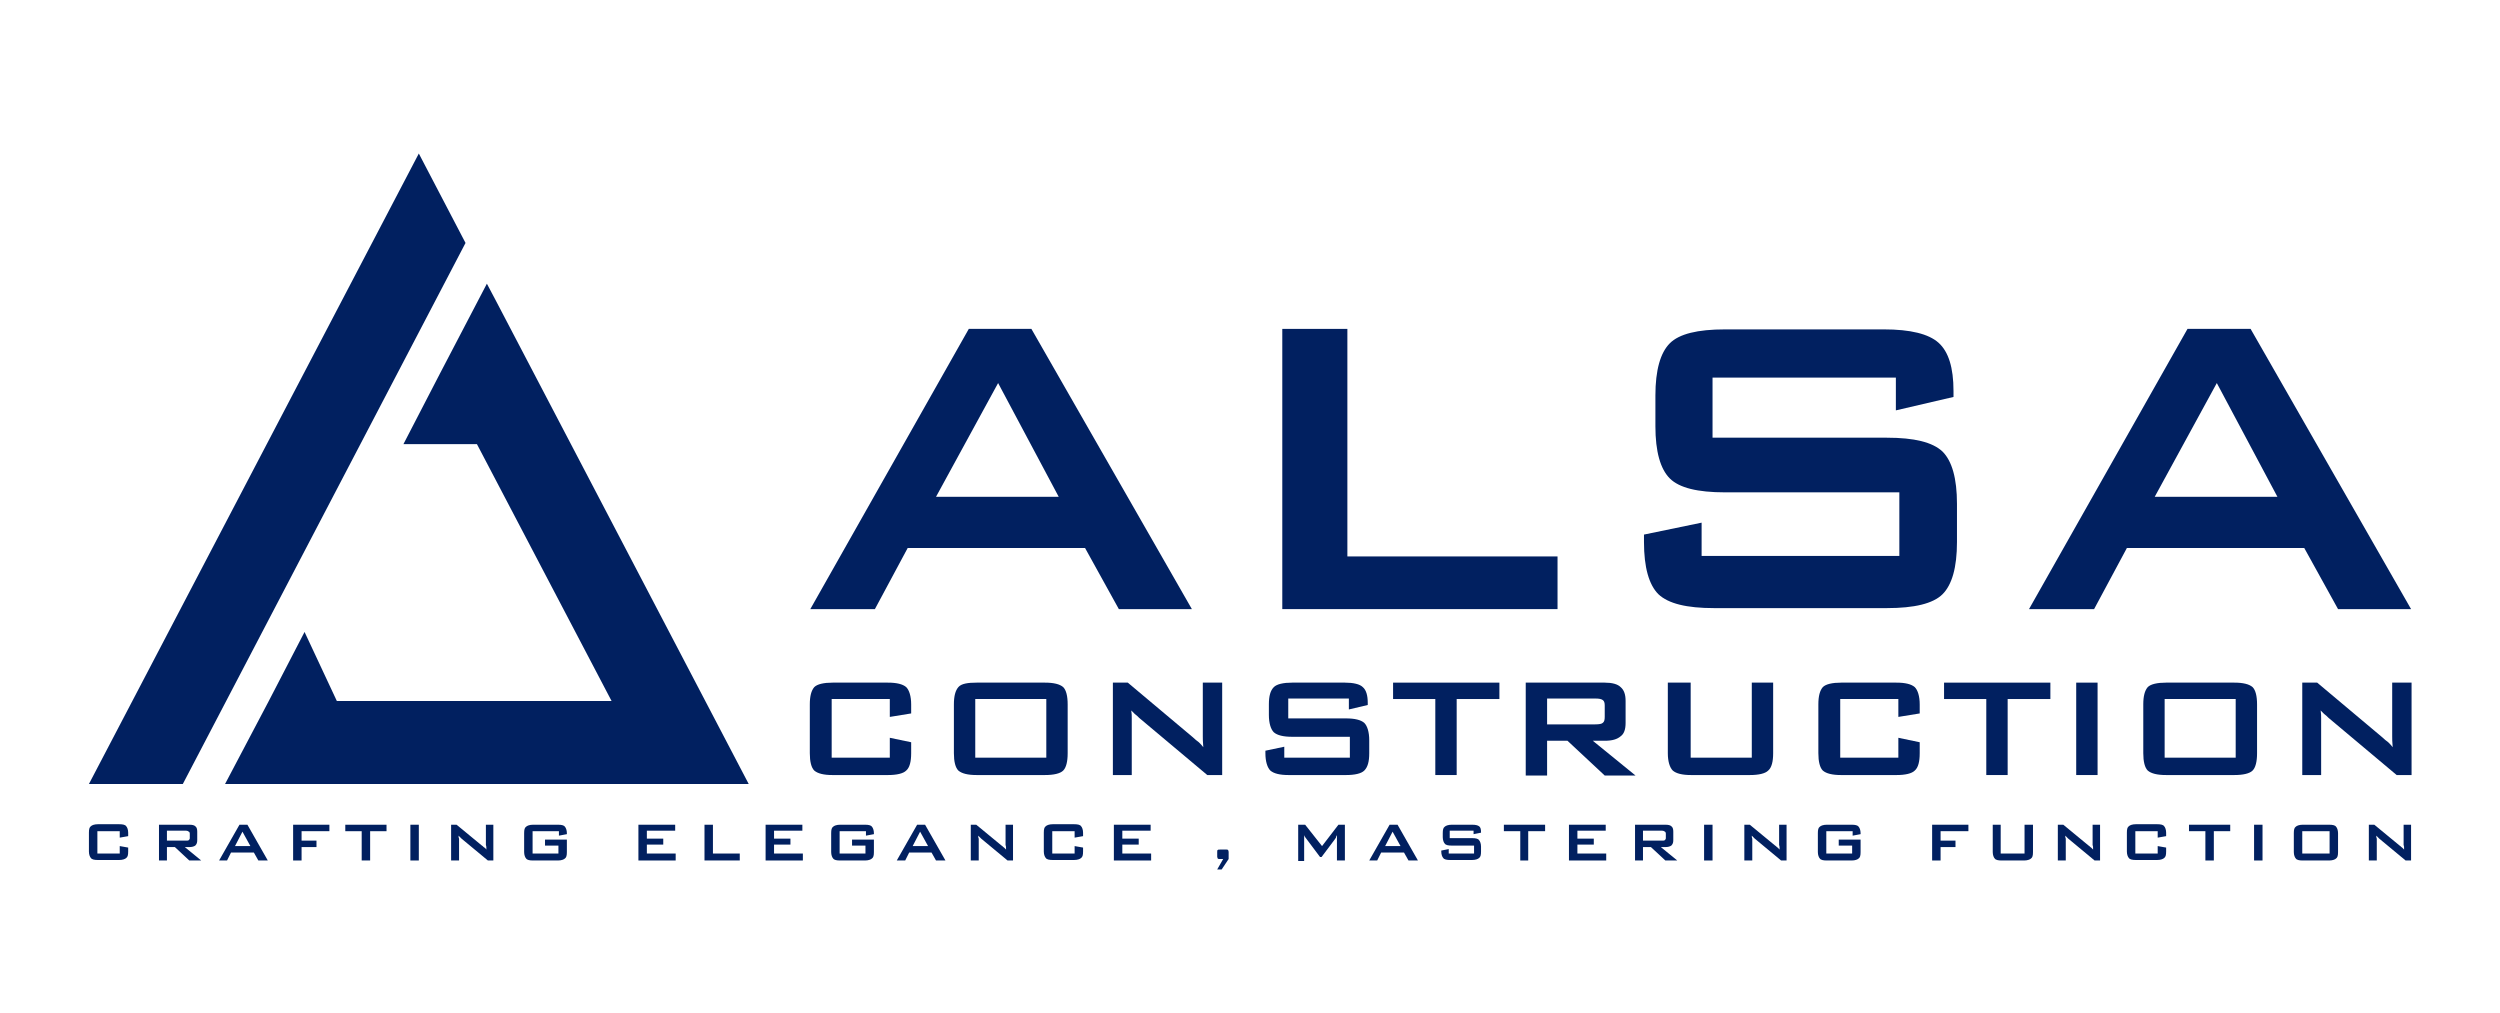
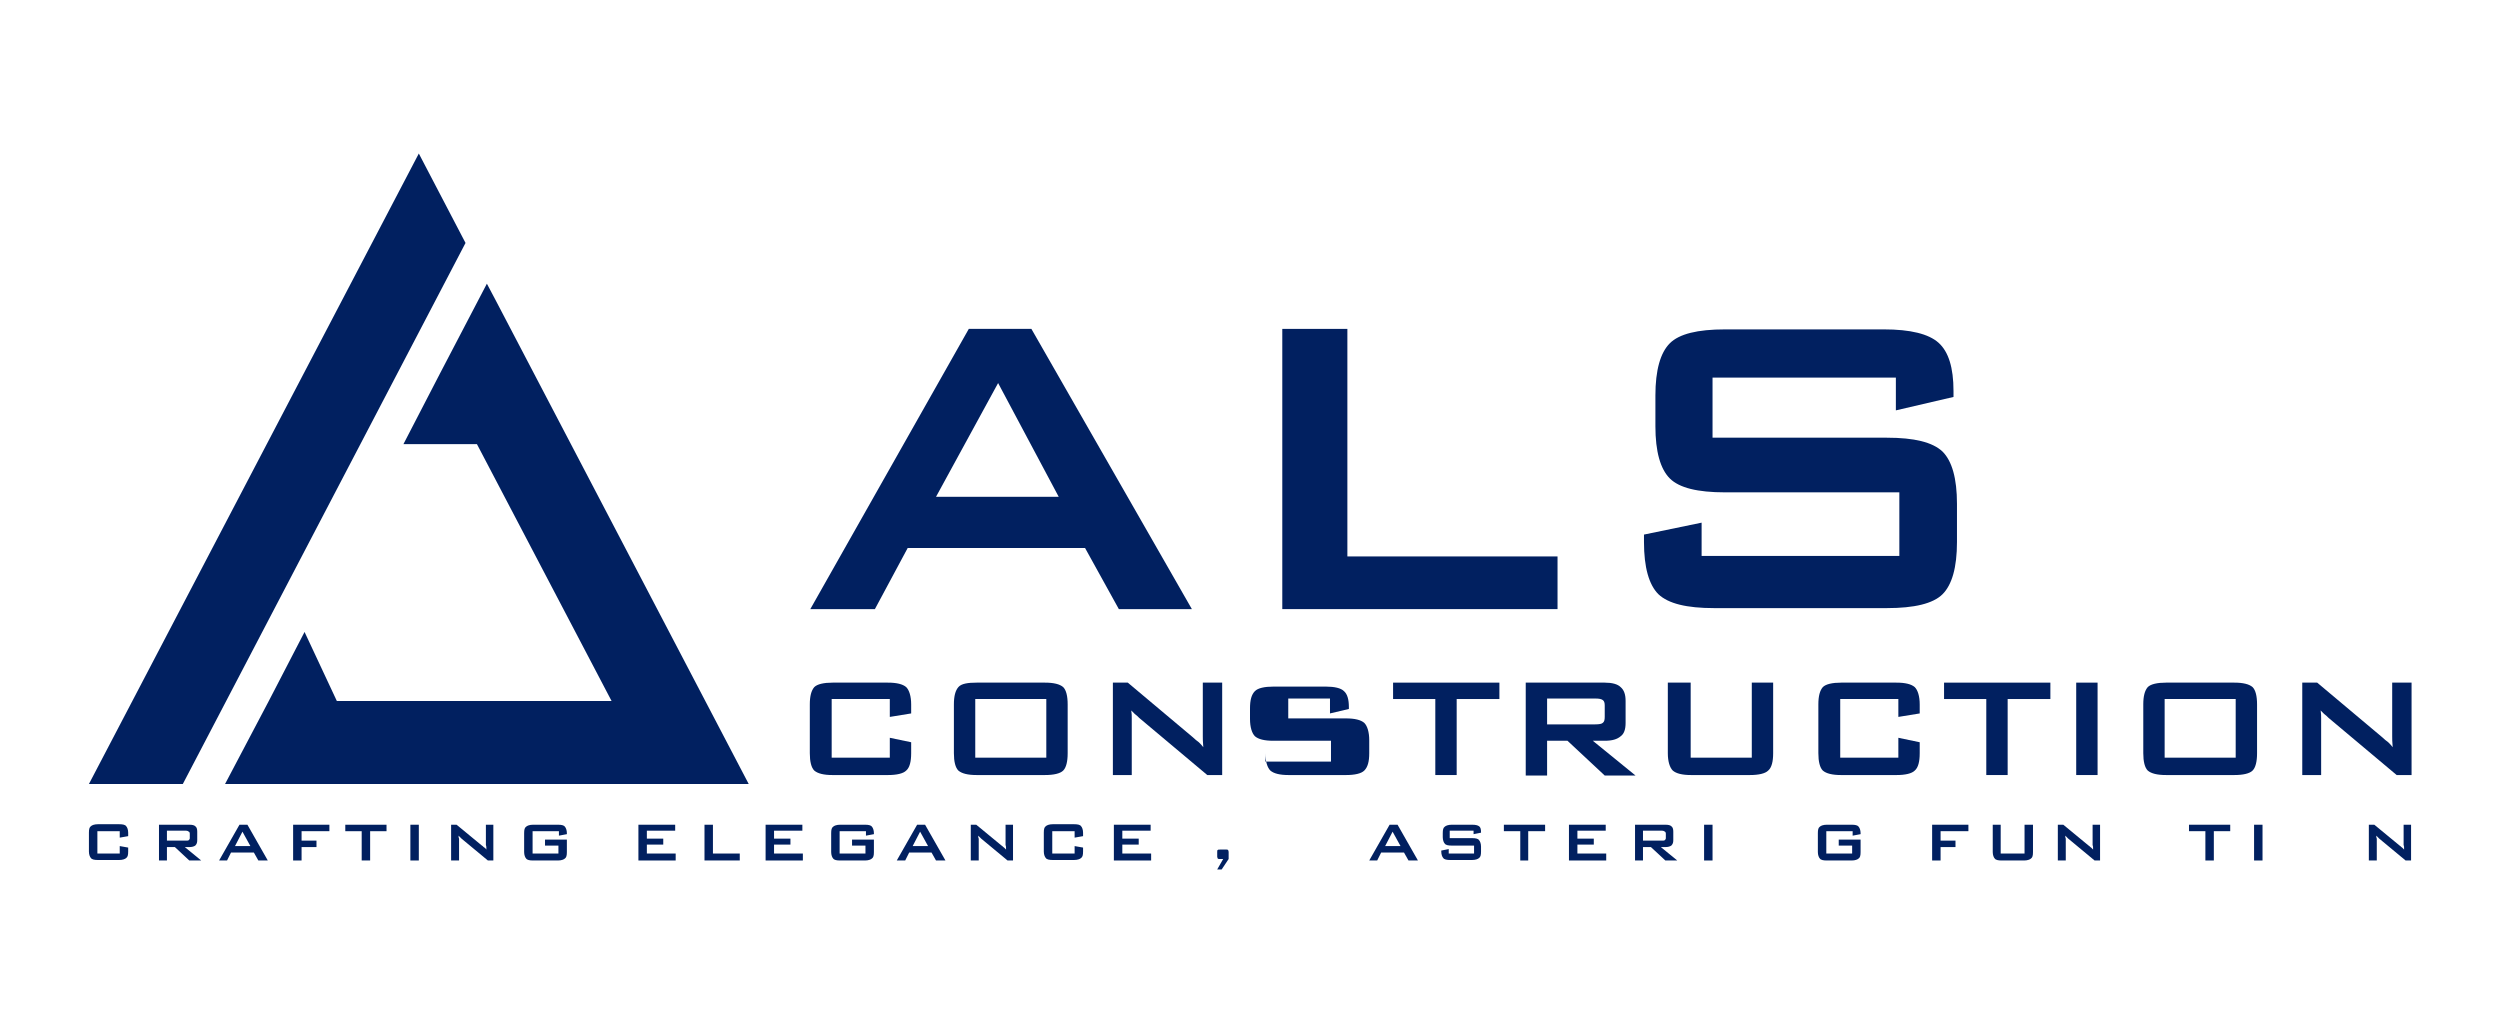
<svg xmlns="http://www.w3.org/2000/svg" id="Layer_1" x="0px" y="0px" viewBox="0 0 503.2 203.8" style="enable-background:new 0 0 503.2 203.8;" xml:space="preserve">
  <style type="text/css">	.st0{fill:#012060;}</style>
  <g>
    <g>
      <g>
        <path class="st0" d="M163.1,122.6L195,66.2h12.6l32.3,56.4h-14.7l-6.8-12.3h-35.7l-6.6,12.3H163.1z M188.4,100h24.7l-12.2-22.9    L188.4,100z" />
        <path class="st0" d="M258.1,122.6V66.2h13.1v45.8h42.3v10.6H258.1z" />
        <path class="st0" d="M381.6,76h-36.9v12.1h35.1c5.5,0,9.2,0.9,11.2,2.8c1.9,1.9,2.9,5.4,2.9,10.5v7.7c0,5.1-1,8.6-2.9,10.5    c-1.9,1.9-5.7,2.8-11.2,2.8H345c-5.5,0-9.2-0.9-11.2-2.8c-1.9-1.9-2.9-5.4-2.9-10.5v-1.5l11.6-2.4v6.7h39.8V99.1h-35.1    c-5.5,0-9.2-0.9-11.1-2.8c-1.9-1.9-2.9-5.4-2.9-10.5v-6.2c0-5.1,1-8.6,2.9-10.5c1.9-1.9,5.6-2.8,11.1-2.8h32c5.3,0,9,0.9,11,2.7    c2,1.8,3,5,3,9.7v1.2l-11.6,2.7V76z" />
-         <path class="st0" d="M408.4,122.6l31.9-56.4H453l32.3,56.4h-14.7l-6.8-12.3h-35.7l-6.6,12.3H408.4z M433.7,100h24.7l-12.2-22.9    L433.7,100z" />
      </g>
    </g>
    <g>
      <g>
        <path class="st0" d="M179.1,140.7h-11.7v11.8h11.7v-4l4.3,0.9v2.2c0,1.7-0.3,2.9-1,3.5c-0.6,0.6-1.9,0.9-3.7,0.9h-11.1    c-1.8,0-3-0.3-3.7-0.9c-0.6-0.6-0.9-1.8-0.9-3.5v-9.8c0-1.7,0.3-2.8,0.9-3.5c0.6-0.6,1.9-0.9,3.7-0.9h11.1c1.8,0,3,0.3,3.7,0.9    c0.6,0.6,1,1.8,1,3.5v1.8l-4.3,0.7V140.7z" />
        <path class="st0" d="M192,141.8c0-1.7,0.3-2.8,0.9-3.5s1.9-0.9,3.7-0.9h13.7c1.8,0,3,0.3,3.7,0.9c0.6,0.6,0.9,1.8,0.9,3.5v9.8    c0,1.7-0.3,2.9-0.9,3.5c-0.6,0.6-1.9,0.9-3.7,0.9h-13.7c-1.8,0-3-0.3-3.7-0.9c-0.6-0.6-0.9-1.8-0.9-3.5V141.8z M196.3,152.5h14.3    v-11.8h-14.3V152.5z" />
        <path class="st0" d="M224,156v-18.6h3l13.1,11c0.4,0.4,0.8,0.7,1.2,1c0.3,0.3,0.7,0.7,0.9,1c-0.1-1-0.1-1.8-0.1-2.2    c0-0.4,0-0.8,0-1v-9.8h3.9V156h-3l-13.7-11.5c-0.3-0.3-0.6-0.6-0.9-0.8c-0.2-0.2-0.5-0.5-0.7-0.7c0.1,0.6,0.1,1.1,0.1,1.6    c0,0.5,0,1,0,1.3V156H224z" />
-         <path class="st0" d="M271.5,140.6h-12.2v4h11.6c1.8,0,3,0.3,3.7,0.9c0.6,0.6,1,1.8,1,3.5v2.6c0,1.7-0.3,2.8-1,3.5    c-0.6,0.6-1.9,0.9-3.7,0.9h-11.5c-1.8,0-3-0.3-3.7-0.9c-0.6-0.6-1-1.8-1-3.5v-0.5l3.8-0.8v2.2h13.2v-4.2h-11.6    c-1.8,0-3-0.3-3.7-0.9c-0.6-0.6-1-1.8-1-3.5v-2.1c0-1.7,0.3-2.8,1-3.5c0.6-0.6,1.9-0.9,3.7-0.9h10.6c1.7,0,3,0.3,3.6,0.9    c0.7,0.6,1,1.7,1,3.2v0.4l-3.8,0.9V140.6z" />
+         <path class="st0" d="M271.5,140.6h-12.2v4h11.6c1.8,0,3,0.3,3.7,0.9c0.6,0.6,1,1.8,1,3.5v2.6c0,1.7-0.3,2.8-1,3.5    c-0.6,0.6-1.9,0.9-3.7,0.9h-11.5c-1.8,0-3-0.3-3.7-0.9c-0.6-0.6-1-1.8-1-3.5v-0.5v2.2h13.2v-4.2h-11.6    c-1.8,0-3-0.3-3.7-0.9c-0.6-0.6-1-1.8-1-3.5v-2.1c0-1.7,0.3-2.8,1-3.5c0.6-0.6,1.9-0.9,3.7-0.9h10.6c1.7,0,3,0.3,3.6,0.9    c0.7,0.6,1,1.7,1,3.2v0.4l-3.8,0.9V140.6z" />
        <path class="st0" d="M293.2,140.7V156h-4.3v-15.3h-8.5v-3.3h21.4v3.3H293.2z" />
        <path class="st0" d="M307.1,156v-18.6H323c1.5,0,2.6,0.3,3.2,0.9c0.7,0.6,1,1.5,1,2.8v4.4c0,1.3-0.3,2.2-1,2.7    c-0.7,0.6-1.7,0.9-3.2,0.9h-2.4l8.6,7H323l-7.5-7h-4.1v7H307.1z M321.1,140.6h-9.7v5.2h9.7c0.8,0,1.3-0.1,1.5-0.3    c0.3-0.2,0.4-0.6,0.4-1.2V142c0-0.5-0.1-0.9-0.4-1.1S321.9,140.6,321.1,140.6z" />
        <path class="st0" d="M340.3,137.4v15.1h12.3v-15.1h4.3v14.2c0,1.7-0.3,2.9-1,3.5c-0.6,0.6-1.9,0.9-3.7,0.9h-11.8    c-1.8,0-3-0.3-3.7-0.9c-0.6-0.6-1-1.8-1-3.5v-14.2H340.3z" />
        <path class="st0" d="M382.1,140.7h-11.7v11.8h11.7v-4l4.3,0.9v2.2c0,1.7-0.3,2.9-1,3.5c-0.6,0.6-1.9,0.9-3.7,0.9h-11.1    c-1.8,0-3-0.3-3.7-0.9c-0.6-0.6-0.9-1.8-0.9-3.5v-9.8c0-1.7,0.3-2.8,0.9-3.5c0.6-0.6,1.9-0.9,3.7-0.9h11.1c1.8,0,3,0.3,3.7,0.9    c0.6,0.6,1,1.8,1,3.5v1.8l-4.3,0.7V140.7z" />
        <path class="st0" d="M404.1,140.7V156h-4.3v-15.3h-8.5v-3.3h21.4v3.3H404.1z" />
        <path class="st0" d="M417.9,156v-18.6h4.3V156H417.9z" />
        <path class="st0" d="M431.4,141.8c0-1.7,0.3-2.8,0.9-3.5c0.6-0.6,1.9-0.9,3.7-0.9h13.7c1.8,0,3,0.3,3.7,0.9    c0.6,0.6,0.9,1.8,0.9,3.5v9.8c0,1.7-0.3,2.9-0.9,3.5c-0.6,0.6-1.9,0.9-3.7,0.9H436c-1.8,0-3-0.3-3.7-0.9    c-0.6-0.6-0.9-1.8-0.9-3.5V141.8z M435.7,152.5H450v-11.8h-14.3V152.5z" />
        <path class="st0" d="M463.4,156v-18.6h3l13.1,11c0.4,0.4,0.8,0.7,1.2,1c0.3,0.3,0.7,0.7,0.9,1c-0.1-1-0.1-1.8-0.1-2.2    c0-0.4,0-0.8,0-1v-9.8h3.9V156h-3l-13.7-11.5c-0.3-0.3-0.6-0.6-0.9-0.8c-0.2-0.2-0.5-0.5-0.7-0.7c0.1,0.6,0.1,1.1,0.1,1.6    c0,0.5,0,1,0,1.3V156H463.4z" />
      </g>
    </g>
  </g>
  <g>
    <g>
      <path class="st0" d="M24.1,167.3h-4.5v4.5h4.5v-1.5l1.7,0.3v0.8c0,0.7-0.1,1.1-0.4,1.3c-0.2,0.2-0.7,0.4-1.4,0.4h-4.3   c-0.7,0-1.2-0.1-1.4-0.4c-0.2-0.2-0.4-0.7-0.4-1.3v-3.8c0-0.7,0.1-1.1,0.4-1.3c0.2-0.2,0.7-0.4,1.4-0.4H24c0.7,0,1.2,0.1,1.4,0.4   c0.2,0.2,0.4,0.7,0.4,1.3v0.7l-1.7,0.3V167.3z" />
      <path class="st0" d="M32,173.2V166h6.1c0.6,0,1,0.1,1.2,0.3c0.3,0.2,0.4,0.6,0.4,1.1v1.7c0,0.5-0.1,0.8-0.4,1.1   c-0.3,0.2-0.7,0.3-1.2,0.3h-0.9l3.3,2.7h-2.4l-2.9-2.7h-1.6v2.7H32z M37.4,167.2h-3.8v2h3.8c0.3,0,0.5,0,0.6-0.1   c0.1-0.1,0.2-0.2,0.2-0.4v-0.9c0-0.2-0.1-0.4-0.2-0.4C37.9,167.3,37.7,167.2,37.4,167.2z" />
      <path class="st0" d="M44.1,173.2l4.1-7.2h1.6l4.1,7.2H52l-0.9-1.6h-4.6l-0.8,1.6H44.1z M47.3,170.3h3.1l-1.6-2.9L47.3,170.3z" />
      <path class="st0" d="M59,173.2V166h7.3v1.3h-5.6v1.9h3v1.3h-3v2.7H59z" />
      <path class="st0" d="M74.5,167.3v5.9h-1.7v-5.9h-3.3V166h8.3v1.3H74.5z" />
      <path class="st0" d="M82.6,173.2V166h1.7v7.2H82.6z" />
      <path class="st0" d="M90.8,173.2V166h1.1l5.1,4.2c0.2,0.1,0.3,0.3,0.5,0.4s0.3,0.3,0.4,0.4c0-0.4,0-0.7-0.1-0.9c0-0.2,0-0.3,0-0.4   V166h1.5v7.2h-1.1l-5.3-4.4c-0.1-0.1-0.2-0.2-0.3-0.3c-0.1-0.1-0.2-0.2-0.3-0.3c0,0.2,0,0.4,0.1,0.6c0,0.2,0,0.4,0,0.5v3.9H90.8z" />
      <path class="st0" d="M112.4,167.3h-5.2v4.5h5.2v-1.6h-2.7V169h4.4v2.5c0,0.7-0.1,1.1-0.4,1.3c-0.2,0.2-0.7,0.4-1.4,0.4h-5   c-0.7,0-1.2-0.1-1.4-0.4c-0.2-0.2-0.4-0.7-0.4-1.3v-3.8c0-0.7,0.1-1.1,0.4-1.3c0.2-0.2,0.7-0.4,1.4-0.4h5c0.7,0,1.2,0.1,1.4,0.4   c0.2,0.2,0.4,0.7,0.4,1.3v0.2l-1.6,0.3V167.3z" />
      <path class="st0" d="M128.5,173.2V166h7.4v1.2h-5.7v1.6h3.3v1.2h-3.3v1.8h5.8v1.4H128.5z" />
      <path class="st0" d="M141.8,173.2V166h1.7v5.8h5.4v1.4H141.8z" />
      <path class="st0" d="M154.1,173.2V166h7.4v1.2h-5.7v1.6h3.3v1.2h-3.3v1.8h5.8v1.4H154.1z" />
      <path class="st0" d="M174.2,167.3h-5.2v4.5h5.2v-1.6h-2.7V169h4.4v2.5c0,0.7-0.1,1.1-0.4,1.3c-0.2,0.2-0.7,0.4-1.4,0.4h-5   c-0.7,0-1.2-0.1-1.4-0.4c-0.2-0.2-0.4-0.7-0.4-1.3v-3.8c0-0.7,0.1-1.1,0.4-1.3c0.2-0.2,0.7-0.4,1.4-0.4h5c0.7,0,1.2,0.1,1.4,0.4   c0.2,0.2,0.4,0.7,0.4,1.3v0.2l-1.6,0.3V167.3z" />
      <path class="st0" d="M180.5,173.2l4.1-7.2h1.6l4.1,7.2h-1.9l-0.9-1.6H183l-0.8,1.6H180.5z M183.7,170.3h3.1l-1.6-2.9L183.7,170.3z   " />
      <path class="st0" d="M195.4,173.2V166h1.1l5.1,4.2c0.2,0.1,0.3,0.3,0.5,0.4c0.1,0.1,0.3,0.3,0.4,0.4c0-0.4,0-0.7-0.1-0.9   c0-0.2,0-0.3,0-0.4V166h1.5v7.2h-1.1l-5.3-4.4c-0.1-0.1-0.2-0.2-0.3-0.3s-0.2-0.2-0.3-0.3c0,0.2,0,0.4,0.1,0.6c0,0.2,0,0.4,0,0.5   v3.9H195.4z" />
      <path class="st0" d="M216.3,167.3h-4.5v4.5h4.5v-1.5l1.7,0.3v0.8c0,0.7-0.1,1.1-0.4,1.3c-0.2,0.2-0.7,0.4-1.4,0.4h-4.3   c-0.7,0-1.2-0.1-1.4-0.4c-0.2-0.2-0.4-0.7-0.4-1.3v-3.8c0-0.7,0.1-1.1,0.4-1.3c0.2-0.2,0.7-0.4,1.4-0.4h4.3c0.7,0,1.2,0.1,1.4,0.4   c0.2,0.2,0.4,0.7,0.4,1.3v0.7l-1.7,0.3V167.3z" />
      <path class="st0" d="M224.2,173.2V166h7.4v1.2h-5.7v1.6h3.3v1.2h-3.3v1.8h5.8v1.4H224.2z" />
      <path class="st0" d="M246.7,171h0.2c0.1,0,0.2,0,0.3,0.1c0,0.1,0.1,0.2,0.1,0.4v1.4l-1.4,2.1H245l1.2-2.1h-0.8   c-0.1,0-0.2,0-0.3-0.1c0-0.1-0.1-0.2-0.1-0.4v-0.9c0-0.2,0-0.4,0.1-0.4c0.1-0.1,0.2-0.1,0.5-0.1H246.7z" />
-       <path class="st0" d="M261.3,173.2V166h1.4l3.4,4.3l3.3-4.3h1.3v7.2h-1.6v-4.4c0-0.1,0-0.2,0-0.3c0-0.1,0-0.3,0-0.4   c-0.1,0.2-0.2,0.3-0.2,0.5c-0.1,0.1-0.1,0.2-0.2,0.3l-2.7,3.6h-0.3l-2.7-3.6c-0.1-0.1-0.2-0.3-0.3-0.4c-0.1-0.1-0.1-0.2-0.2-0.4   c0,0.1,0,0.3,0,0.4c0,0.1,0,0.2,0,0.4v4.4H261.3z" />
      <path class="st0" d="M275.6,173.2l4.1-7.2h1.6l4.1,7.2h-1.9l-0.9-1.6h-4.6l-0.8,1.6H275.6z M278.8,170.3h3.1l-1.6-2.9L278.8,170.3   z" />
      <path class="st0" d="M296.5,167.2h-4.7v1.5h4.5c0.7,0,1.2,0.1,1.4,0.4c0.2,0.2,0.4,0.7,0.4,1.3v1c0,0.7-0.1,1.1-0.4,1.3   c-0.2,0.2-0.7,0.4-1.4,0.4h-4.4c-0.7,0-1.2-0.1-1.4-0.4c-0.2-0.2-0.4-0.7-0.4-1.3v-0.2l1.5-0.3v0.9h5.1v-1.6h-4.5   c-0.7,0-1.2-0.1-1.4-0.4c-0.2-0.2-0.4-0.7-0.4-1.3v-0.8c0-0.7,0.1-1.1,0.4-1.3c0.2-0.2,0.7-0.4,1.4-0.4h4.1c0.7,0,1.1,0.1,1.4,0.3   c0.3,0.2,0.4,0.6,0.4,1.2v0.1l-1.5,0.3V167.2z" />
      <path class="st0" d="M307.6,167.3v5.9H306v-5.9h-3.3V166h8.3v1.3H307.6z" />
      <path class="st0" d="M315.8,173.2V166h7.4v1.2h-5.7v1.6h3.3v1.2h-3.3v1.8h5.8v1.4H315.8z" />
      <path class="st0" d="M329.1,173.2V166h6.1c0.6,0,1,0.1,1.2,0.3c0.3,0.2,0.4,0.6,0.4,1.1v1.7c0,0.5-0.1,0.8-0.4,1.1   c-0.3,0.2-0.7,0.3-1.2,0.3h-0.9l3.3,2.7h-2.4l-2.9-2.7h-1.6v2.7H329.1z M334.5,167.2h-3.8v2h3.8c0.3,0,0.5,0,0.6-0.1   c0.1-0.1,0.2-0.2,0.2-0.4v-0.9c0-0.2-0.1-0.4-0.2-0.4C335,167.3,334.8,167.2,334.5,167.2z" />
      <path class="st0" d="M343,173.2V166h1.7v7.2H343z" />
-       <path class="st0" d="M351.1,173.2V166h1.1l5.1,4.2c0.2,0.1,0.3,0.3,0.5,0.4c0.1,0.1,0.3,0.3,0.4,0.4c0-0.4,0-0.7-0.1-0.9   c0-0.2,0-0.3,0-0.4V166h1.5v7.2h-1.1l-5.3-4.4c-0.1-0.1-0.2-0.2-0.3-0.3c-0.1-0.1-0.2-0.2-0.3-0.3c0,0.2,0,0.4,0.1,0.6   c0,0.2,0,0.4,0,0.5v3.9H351.1z" />
      <path class="st0" d="M372.8,167.3h-5.2v4.5h5.2v-1.6h-2.7V169h4.4v2.5c0,0.7-0.1,1.1-0.4,1.3c-0.2,0.2-0.7,0.4-1.4,0.4h-5   c-0.7,0-1.2-0.1-1.4-0.4c-0.2-0.2-0.4-0.7-0.4-1.3v-3.8c0-0.7,0.1-1.1,0.4-1.3c0.2-0.2,0.7-0.4,1.4-0.4h5c0.7,0,1.2,0.1,1.4,0.4   c0.2,0.2,0.4,0.7,0.4,1.3v0.2l-1.6,0.3V167.3z" />
      <path class="st0" d="M388.9,173.2V166h7.3v1.3h-5.6v1.9h3v1.3h-3v2.7H388.9z" />
      <path class="st0" d="M402.7,166v5.8h4.8V166h1.7v5.5c0,0.7-0.1,1.1-0.4,1.3c-0.2,0.2-0.7,0.4-1.4,0.4h-4.5c-0.7,0-1.2-0.1-1.4-0.4   c-0.2-0.2-0.4-0.7-0.4-1.3V166H402.7z" />
-       <path class="st0" d="M434.3,167.3h-4.5v4.5h4.5v-1.5l1.7,0.3v0.8c0,0.7-0.1,1.1-0.4,1.3c-0.2,0.2-0.7,0.4-1.4,0.4h-4.3   c-0.7,0-1.2-0.1-1.4-0.4c-0.2-0.2-0.4-0.7-0.4-1.3v-3.8c0-0.7,0.1-1.1,0.4-1.3c0.2-0.2,0.7-0.4,1.4-0.4h4.3c0.7,0,1.2,0.1,1.4,0.4   c0.2,0.2,0.4,0.7,0.4,1.3v0.7l-1.7,0.3V167.3z" />
      <path class="st0" d="M445.6,167.3v5.9h-1.7v-5.9h-3.3V166h8.3v1.3H445.6z" />
      <path class="st0" d="M453.7,173.2V166h1.7v7.2H453.7z" />
-       <path class="st0" d="M461.7,167.7c0-0.7,0.1-1.1,0.4-1.3c0.2-0.2,0.7-0.4,1.4-0.4h5.3c0.7,0,1.2,0.1,1.4,0.4   c0.2,0.2,0.4,0.7,0.4,1.3v3.8c0,0.7-0.1,1.1-0.4,1.3c-0.2,0.2-0.7,0.4-1.4,0.4h-5.3c-0.7,0-1.2-0.1-1.4-0.4   c-0.2-0.2-0.4-0.7-0.4-1.3V167.7z M463.4,171.8h5.5v-4.5h-5.5V171.8z" />
      <path class="st0" d="M476.8,173.2V166h1.1l5.1,4.2c0.2,0.1,0.3,0.3,0.5,0.4c0.1,0.1,0.3,0.3,0.4,0.4c0-0.4,0-0.7-0.1-0.9   c0-0.2,0-0.3,0-0.4V166h1.5v7.2h-1.1l-5.3-4.4c-0.1-0.1-0.2-0.2-0.3-0.3c-0.1-0.1-0.2-0.2-0.3-0.3c0,0.2,0,0.4,0.1,0.6   c0,0.2,0,0.4,0,0.5v3.9H476.8z" />
    </g>
    <path class="st0" d="M414.2,173.2V166h1.1l5.1,4.2c0.2,0.1,0.3,0.3,0.5,0.4c0.1,0.1,0.3,0.3,0.4,0.4c0-0.4,0-0.7-0.1-0.9  c0-0.2,0-0.3,0-0.4V166h1.5v7.2h-1.1l-5.3-4.4c-0.1-0.1-0.2-0.2-0.3-0.3c-0.1-0.1-0.2-0.2-0.3-0.3c0,0.2,0,0.4,0.1,0.6  c0,0.2,0,0.4,0,0.5v3.9H414.2z" />
  </g>
  <g>
    <polygon class="st0" points="84.3,30.9 17.9,157.8 36.8,157.8 93.7,48.9  " />
    <polygon class="st0" points="99.8,60.5 98,57.1 88.6,75.1 81.2,89.4 96,89.4 123.1,141.1 67.8,141.1 61.3,127.2 54.1,141.1   45.3,157.8 45.4,157.8 48.9,157.8 150.7,157.8  " />
  </g>
</svg>